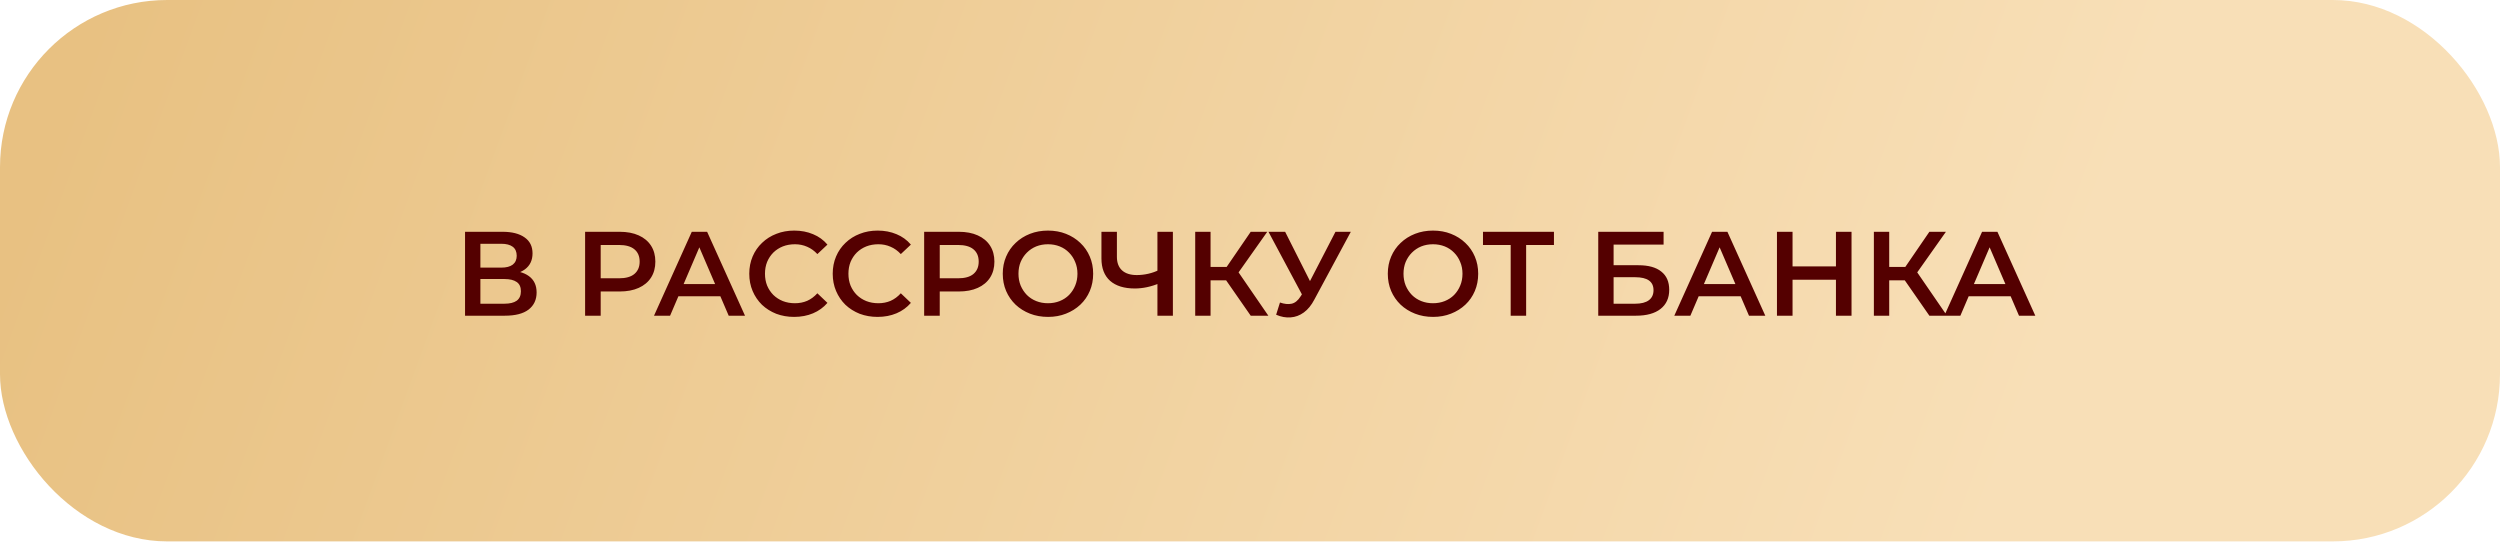
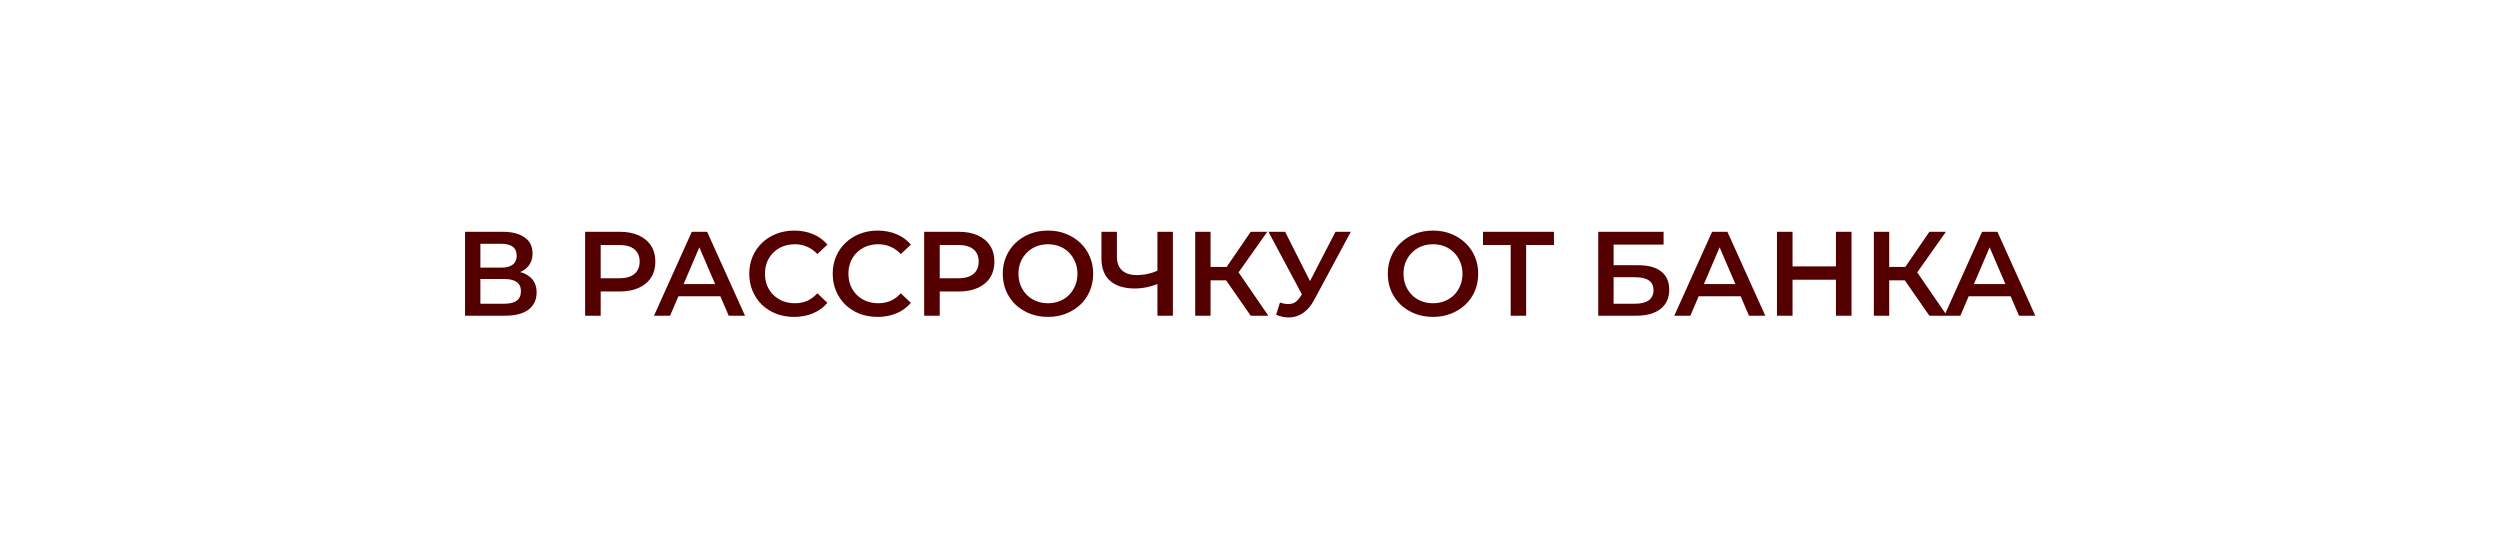
<svg xmlns="http://www.w3.org/2000/svg" width="552" height="120" viewBox="0 0 552 120" fill="none">
-   <rect width="552" height="119.541" rx="36.917" fill="url(#paint0_linear_237_442)" />
  <path d="M102.682 69.707V51.178H110.967C113.049 51.178 114.673 51.593 115.837 52.422C117.002 53.234 117.584 54.407 117.584 55.943C117.584 57.46 117.029 58.634 115.917 59.463C114.805 60.275 113.34 60.681 111.523 60.681L111.999 59.728C114.064 59.728 115.661 60.142 116.79 60.972C117.92 61.801 118.484 63.001 118.484 64.572C118.484 66.178 117.893 67.439 116.711 68.357C115.529 69.257 113.782 69.707 111.47 69.707H102.682ZM106.07 67.06H111.364C112.564 67.06 113.473 66.839 114.09 66.398C114.708 65.939 115.017 65.242 115.017 64.307C115.017 63.372 114.708 62.692 114.09 62.269C113.473 61.828 112.564 61.607 111.364 61.607H106.07V67.06ZM106.07 59.092H110.676C111.787 59.092 112.635 58.872 113.217 58.431C113.799 57.972 114.09 57.319 114.09 56.472C114.09 55.59 113.799 54.928 113.217 54.487C112.635 54.045 111.787 53.825 110.676 53.825H106.07V59.092ZM129.191 69.707V51.178H136.814C138.455 51.178 139.858 51.443 141.023 51.972C142.205 52.501 143.114 53.26 143.749 54.248C144.385 55.237 144.702 56.41 144.702 57.769C144.702 59.128 144.385 60.301 143.749 61.289C143.114 62.278 142.205 63.036 141.023 63.566C139.858 64.095 138.455 64.36 136.814 64.36H131.097L132.632 62.745V69.707H129.191ZM132.632 63.116L131.097 61.448H136.655C138.173 61.448 139.311 61.131 140.07 60.495C140.846 59.842 141.235 58.934 141.235 57.769C141.235 56.587 140.846 55.678 140.07 55.042C139.311 54.407 138.173 54.09 136.655 54.09H131.097L132.632 52.395V63.116ZM144.407 69.707L152.745 51.178H156.133L164.498 69.707H160.898L153.724 53.004H155.101L147.954 69.707H144.407ZM148.245 65.419L149.171 62.719H159.177L160.103 65.419H148.245ZM175.339 69.972C173.927 69.972 172.613 69.742 171.395 69.284C170.195 68.807 169.145 68.145 168.245 67.298C167.363 66.433 166.675 65.419 166.18 64.254C165.686 63.089 165.439 61.819 165.439 60.442C165.439 59.066 165.686 57.795 166.18 56.631C166.675 55.466 167.372 54.46 168.272 53.613C169.172 52.748 170.222 52.087 171.422 51.628C172.622 51.151 173.936 50.913 175.366 50.913C176.883 50.913 178.269 51.178 179.522 51.707C180.774 52.219 181.833 52.987 182.698 54.01L180.474 56.101C179.804 55.378 179.054 54.84 178.224 54.487C177.395 54.116 176.495 53.931 175.524 53.931C174.554 53.931 173.663 54.09 172.851 54.407C172.057 54.725 171.36 55.175 170.76 55.757C170.177 56.34 169.719 57.028 169.383 57.822C169.066 58.616 168.907 59.489 168.907 60.442C168.907 61.395 169.066 62.269 169.383 63.063C169.719 63.857 170.177 64.545 170.76 65.128C171.36 65.71 172.057 66.16 172.851 66.478C173.663 66.795 174.554 66.954 175.524 66.954C176.495 66.954 177.395 66.778 178.224 66.425C179.054 66.054 179.804 65.498 180.474 64.757L182.698 66.875C181.833 67.881 180.774 68.648 179.522 69.178C178.269 69.707 176.874 69.972 175.339 69.972ZM193.764 69.972C192.352 69.972 191.038 69.742 189.82 69.284C188.62 68.807 187.57 68.145 186.67 67.298C185.788 66.433 185.099 65.419 184.605 64.254C184.111 63.089 183.864 61.819 183.864 60.442C183.864 59.066 184.111 57.795 184.605 56.631C185.099 55.466 185.796 54.46 186.696 53.613C187.596 52.748 188.646 52.087 189.846 51.628C191.046 51.151 192.361 50.913 193.79 50.913C195.308 50.913 196.693 51.178 197.946 51.707C199.199 52.219 200.258 52.987 201.123 54.01L198.899 56.101C198.229 55.378 197.479 54.84 196.649 54.487C195.82 54.116 194.92 53.931 193.949 53.931C192.979 53.931 192.088 54.09 191.276 54.407C190.482 54.725 189.785 55.175 189.185 55.757C188.602 56.34 188.143 57.028 187.808 57.822C187.491 58.616 187.332 59.489 187.332 60.442C187.332 61.395 187.491 62.269 187.808 63.063C188.143 63.857 188.602 64.545 189.185 65.128C189.785 65.71 190.482 66.16 191.276 66.478C192.088 66.795 192.979 66.954 193.949 66.954C194.92 66.954 195.82 66.778 196.649 66.425C197.479 66.054 198.229 65.498 198.899 64.757L201.123 66.875C200.258 67.881 199.199 68.648 197.946 69.178C196.693 69.707 195.299 69.972 193.764 69.972ZM204.053 69.707V51.178H211.677C213.318 51.178 214.721 51.443 215.885 51.972C217.068 52.501 217.976 53.26 218.612 54.248C219.247 55.237 219.565 56.41 219.565 57.769C219.565 59.128 219.247 60.301 218.612 61.289C217.976 62.278 217.068 63.036 215.885 63.566C214.721 64.095 213.318 64.36 211.677 64.36H205.959L207.494 62.745V69.707H204.053ZM207.494 63.116L205.959 61.448H211.518C213.035 61.448 214.174 61.131 214.932 60.495C215.709 59.842 216.097 58.934 216.097 57.769C216.097 56.587 215.709 55.678 214.932 55.042C214.174 54.407 213.035 54.09 211.518 54.09H205.959L207.494 52.395V63.116ZM231.417 69.972C229.97 69.972 228.637 69.734 227.42 69.257C226.202 68.781 225.143 68.119 224.243 67.272C223.343 66.407 222.646 65.401 222.152 64.254C221.658 63.089 221.411 61.819 221.411 60.442C221.411 59.066 221.658 57.804 222.152 56.657C222.646 55.492 223.343 54.487 224.243 53.639C225.143 52.775 226.202 52.104 227.42 51.628C228.637 51.151 229.961 50.913 231.39 50.913C232.837 50.913 234.161 51.151 235.361 51.628C236.579 52.104 237.637 52.775 238.537 53.639C239.437 54.487 240.134 55.492 240.628 56.657C241.123 57.804 241.37 59.066 241.37 60.442C241.37 61.819 241.123 63.089 240.628 64.254C240.134 65.419 239.437 66.425 238.537 67.272C237.637 68.119 236.579 68.781 235.361 69.257C234.161 69.734 232.846 69.972 231.417 69.972ZM231.39 66.954C232.326 66.954 233.19 66.795 233.984 66.478C234.779 66.16 235.467 65.71 236.049 65.128C236.631 64.528 237.081 63.839 237.399 63.063C237.734 62.269 237.902 61.395 237.902 60.442C237.902 59.489 237.734 58.625 237.399 57.848C237.081 57.054 236.631 56.366 236.049 55.784C235.467 55.184 234.779 54.725 233.984 54.407C233.19 54.09 232.326 53.931 231.39 53.931C230.455 53.931 229.59 54.09 228.796 54.407C228.02 54.725 227.332 55.184 226.732 55.784C226.149 56.366 225.69 57.054 225.355 57.848C225.037 58.625 224.879 59.489 224.879 60.442C224.879 61.378 225.037 62.242 225.355 63.036C225.69 63.831 226.149 64.528 226.732 65.128C227.314 65.71 228.002 66.16 228.796 66.478C229.59 66.795 230.455 66.954 231.39 66.954ZM256.089 62.507C255.119 62.913 254.175 63.213 253.257 63.407C252.339 63.601 251.448 63.698 250.583 63.698C248.219 63.698 246.392 63.134 245.104 62.004C243.833 60.857 243.198 59.216 243.198 57.081V51.178H246.613V56.71C246.613 58.016 246.992 59.013 247.751 59.701C248.51 60.389 249.595 60.734 251.007 60.734C251.854 60.734 252.701 60.636 253.548 60.442C254.413 60.248 255.242 59.948 256.036 59.542L256.089 62.507ZM255.56 69.707V51.178H258.974V69.707H255.56ZM276.159 69.707L269.885 60.681L272.665 58.96L280.05 69.707H276.159ZM263.903 69.707V51.178H267.291V69.707H263.903ZM266.259 61.898V58.934H272.506V61.898H266.259ZM272.982 60.84L269.832 60.416L276.159 51.178H279.812L272.982 60.84ZM282.618 66.795C283.589 67.131 284.445 67.219 285.186 67.06C285.927 66.901 286.589 66.363 287.171 65.445L288.071 64.042L288.415 63.672L294.874 51.178H298.262L290.215 66.133C289.562 67.386 288.786 68.339 287.886 68.992C286.986 69.645 286.015 70.007 284.974 70.078C283.951 70.166 282.883 69.972 281.771 69.495L282.618 66.795ZM288.336 66.636L280.077 51.178H283.757L290.215 63.989L288.336 66.636ZM316.432 69.972C314.985 69.972 313.653 69.734 312.435 69.257C311.217 68.781 310.159 68.119 309.259 67.272C308.359 66.407 307.662 65.401 307.167 64.254C306.673 63.089 306.426 61.819 306.426 60.442C306.426 59.066 306.673 57.804 307.167 56.657C307.662 55.492 308.359 54.487 309.259 53.639C310.159 52.775 311.217 52.104 312.435 51.628C313.653 51.151 314.976 50.913 316.406 50.913C317.853 50.913 319.176 51.151 320.376 51.628C321.594 52.104 322.653 52.775 323.553 53.639C324.453 54.487 325.15 55.492 325.644 56.657C326.138 57.804 326.385 59.066 326.385 60.442C326.385 61.819 326.138 63.089 325.644 64.254C325.15 65.419 324.453 66.425 323.553 67.272C322.653 68.119 321.594 68.781 320.376 69.257C319.176 69.734 317.861 69.972 316.432 69.972ZM316.406 66.954C317.341 66.954 318.206 66.795 319 66.478C319.794 66.16 320.482 65.71 321.064 65.128C321.647 64.528 322.097 63.839 322.414 63.063C322.75 62.269 322.917 61.395 322.917 60.442C322.917 59.489 322.75 58.625 322.414 57.848C322.097 57.054 321.647 56.366 321.064 55.784C320.482 55.184 319.794 54.725 319 54.407C318.206 54.09 317.341 53.931 316.406 53.931C315.47 53.931 314.606 54.09 313.811 54.407C313.035 54.725 312.347 55.184 311.747 55.784C311.164 56.366 310.706 57.054 310.37 57.848C310.053 58.625 309.894 59.489 309.894 60.442C309.894 61.378 310.053 62.242 310.37 63.036C310.706 63.831 311.164 64.528 311.747 65.128C312.329 65.71 313.017 66.16 313.811 66.478C314.606 66.795 315.47 66.954 316.406 66.954ZM333.557 69.707V53.242L334.378 54.09H327.443V51.178H343.113V54.09H336.178L336.972 53.242V69.707H333.557ZM352.893 69.707V51.178H367.32V54.01H356.282V58.563H361.761C363.985 58.563 365.67 59.031 366.817 59.966C367.982 60.884 368.564 62.225 368.564 63.989C368.564 65.807 367.92 67.219 366.632 68.225C365.361 69.213 363.561 69.707 361.232 69.707H352.893ZM356.282 67.06H361.046C362.37 67.06 363.376 66.804 364.064 66.292C364.752 65.781 365.096 65.039 365.096 64.069C365.096 62.163 363.746 61.21 361.046 61.21H356.282V67.06ZM369.686 69.707L378.024 51.178H381.412L389.777 69.707H386.177L379.003 53.004H380.38L373.233 69.707H369.686ZM373.524 65.419L374.45 62.719H384.456L385.383 65.419H373.524ZM405.377 51.178H408.818V69.707H405.377V51.178ZM395.794 69.707H392.353V51.178H395.794V69.707ZM405.641 61.766H395.503V58.828H405.641V61.766ZM426.007 69.707L419.733 60.681L422.513 58.96L429.898 69.707H426.007ZM413.751 69.707V51.178H417.139V69.707H413.751ZM416.107 61.898V58.934H422.354V61.898H416.107ZM422.83 60.84L419.68 60.416L426.007 51.178H429.66L422.83 60.84ZM429.303 69.707L437.641 51.178H441.029L449.394 69.707H445.794L438.62 53.004H439.997L432.85 69.707H429.303ZM433.141 65.419L434.067 62.719H444.073L445 65.419H433.141Z" fill="#540000" />
  <defs>
    <linearGradient id="paint0_linear_237_442" x1="-7.54239e-07" y1="59.771" x2="405.598" y2="208.205" gradientUnits="userSpaceOnUse">
      <stop stop-color="#E8C182" />
      <stop offset="1" stop-color="#F8DFB7" />
    </linearGradient>
  </defs>
</svg>